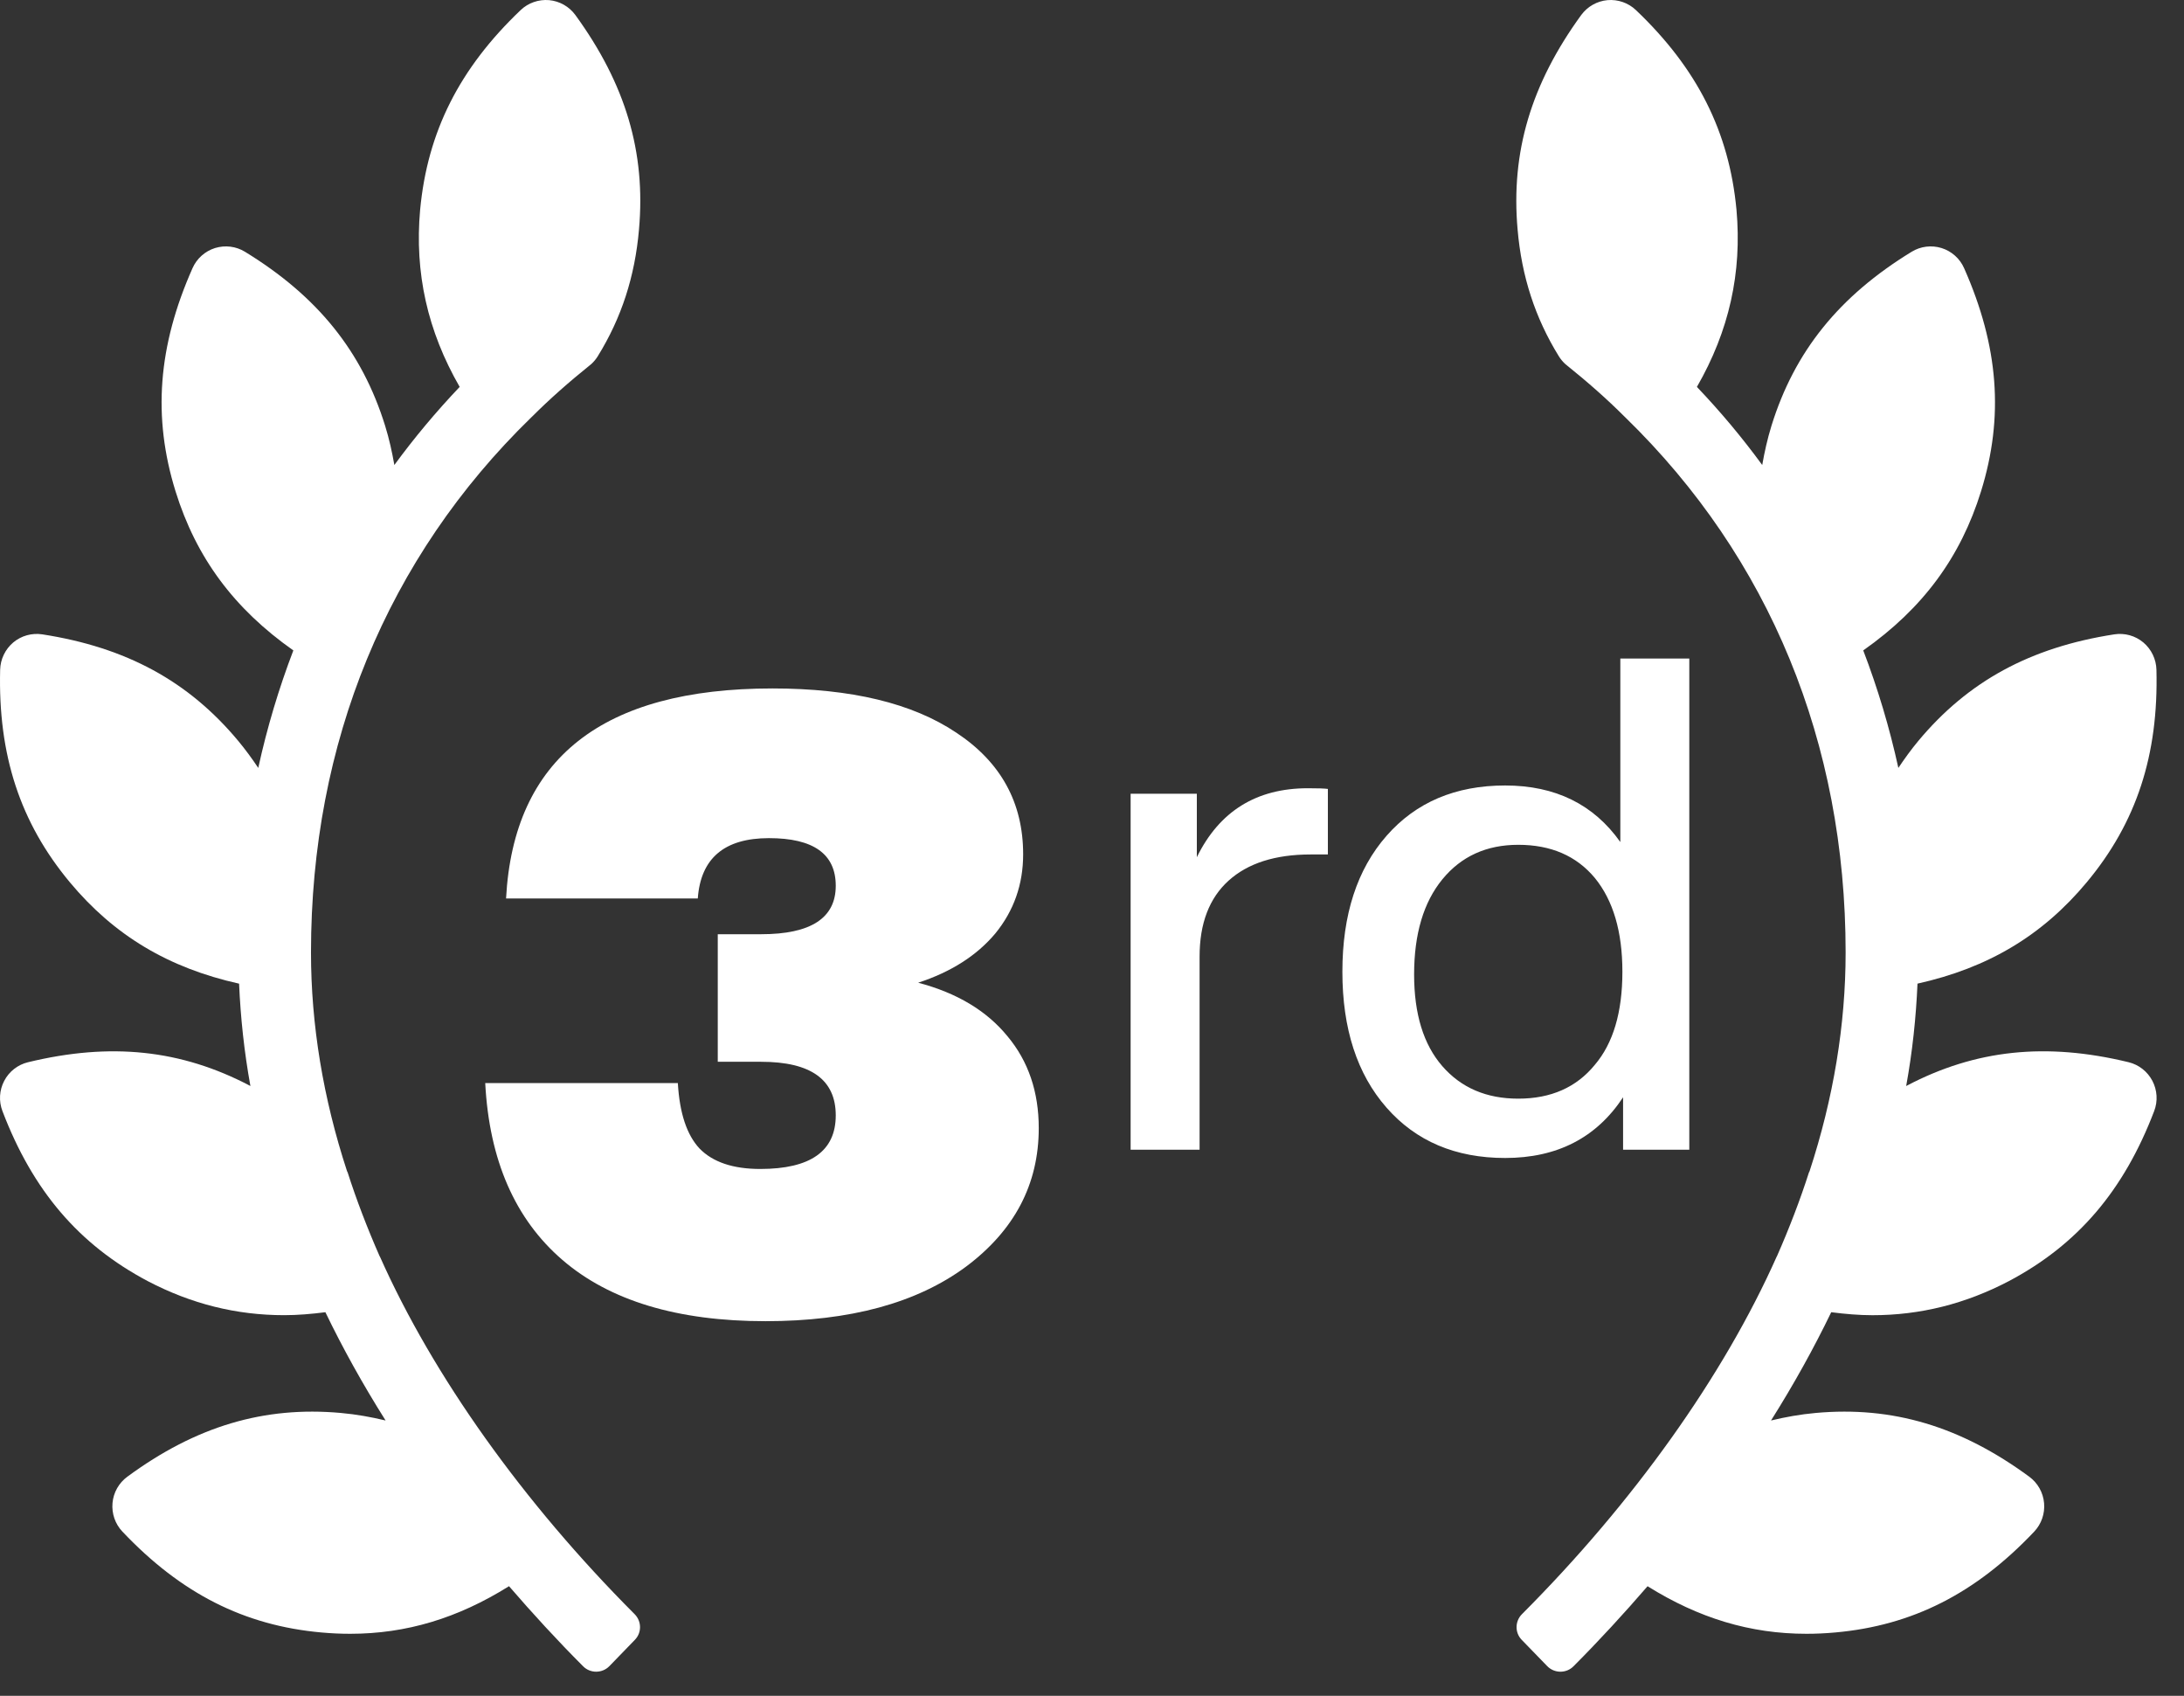
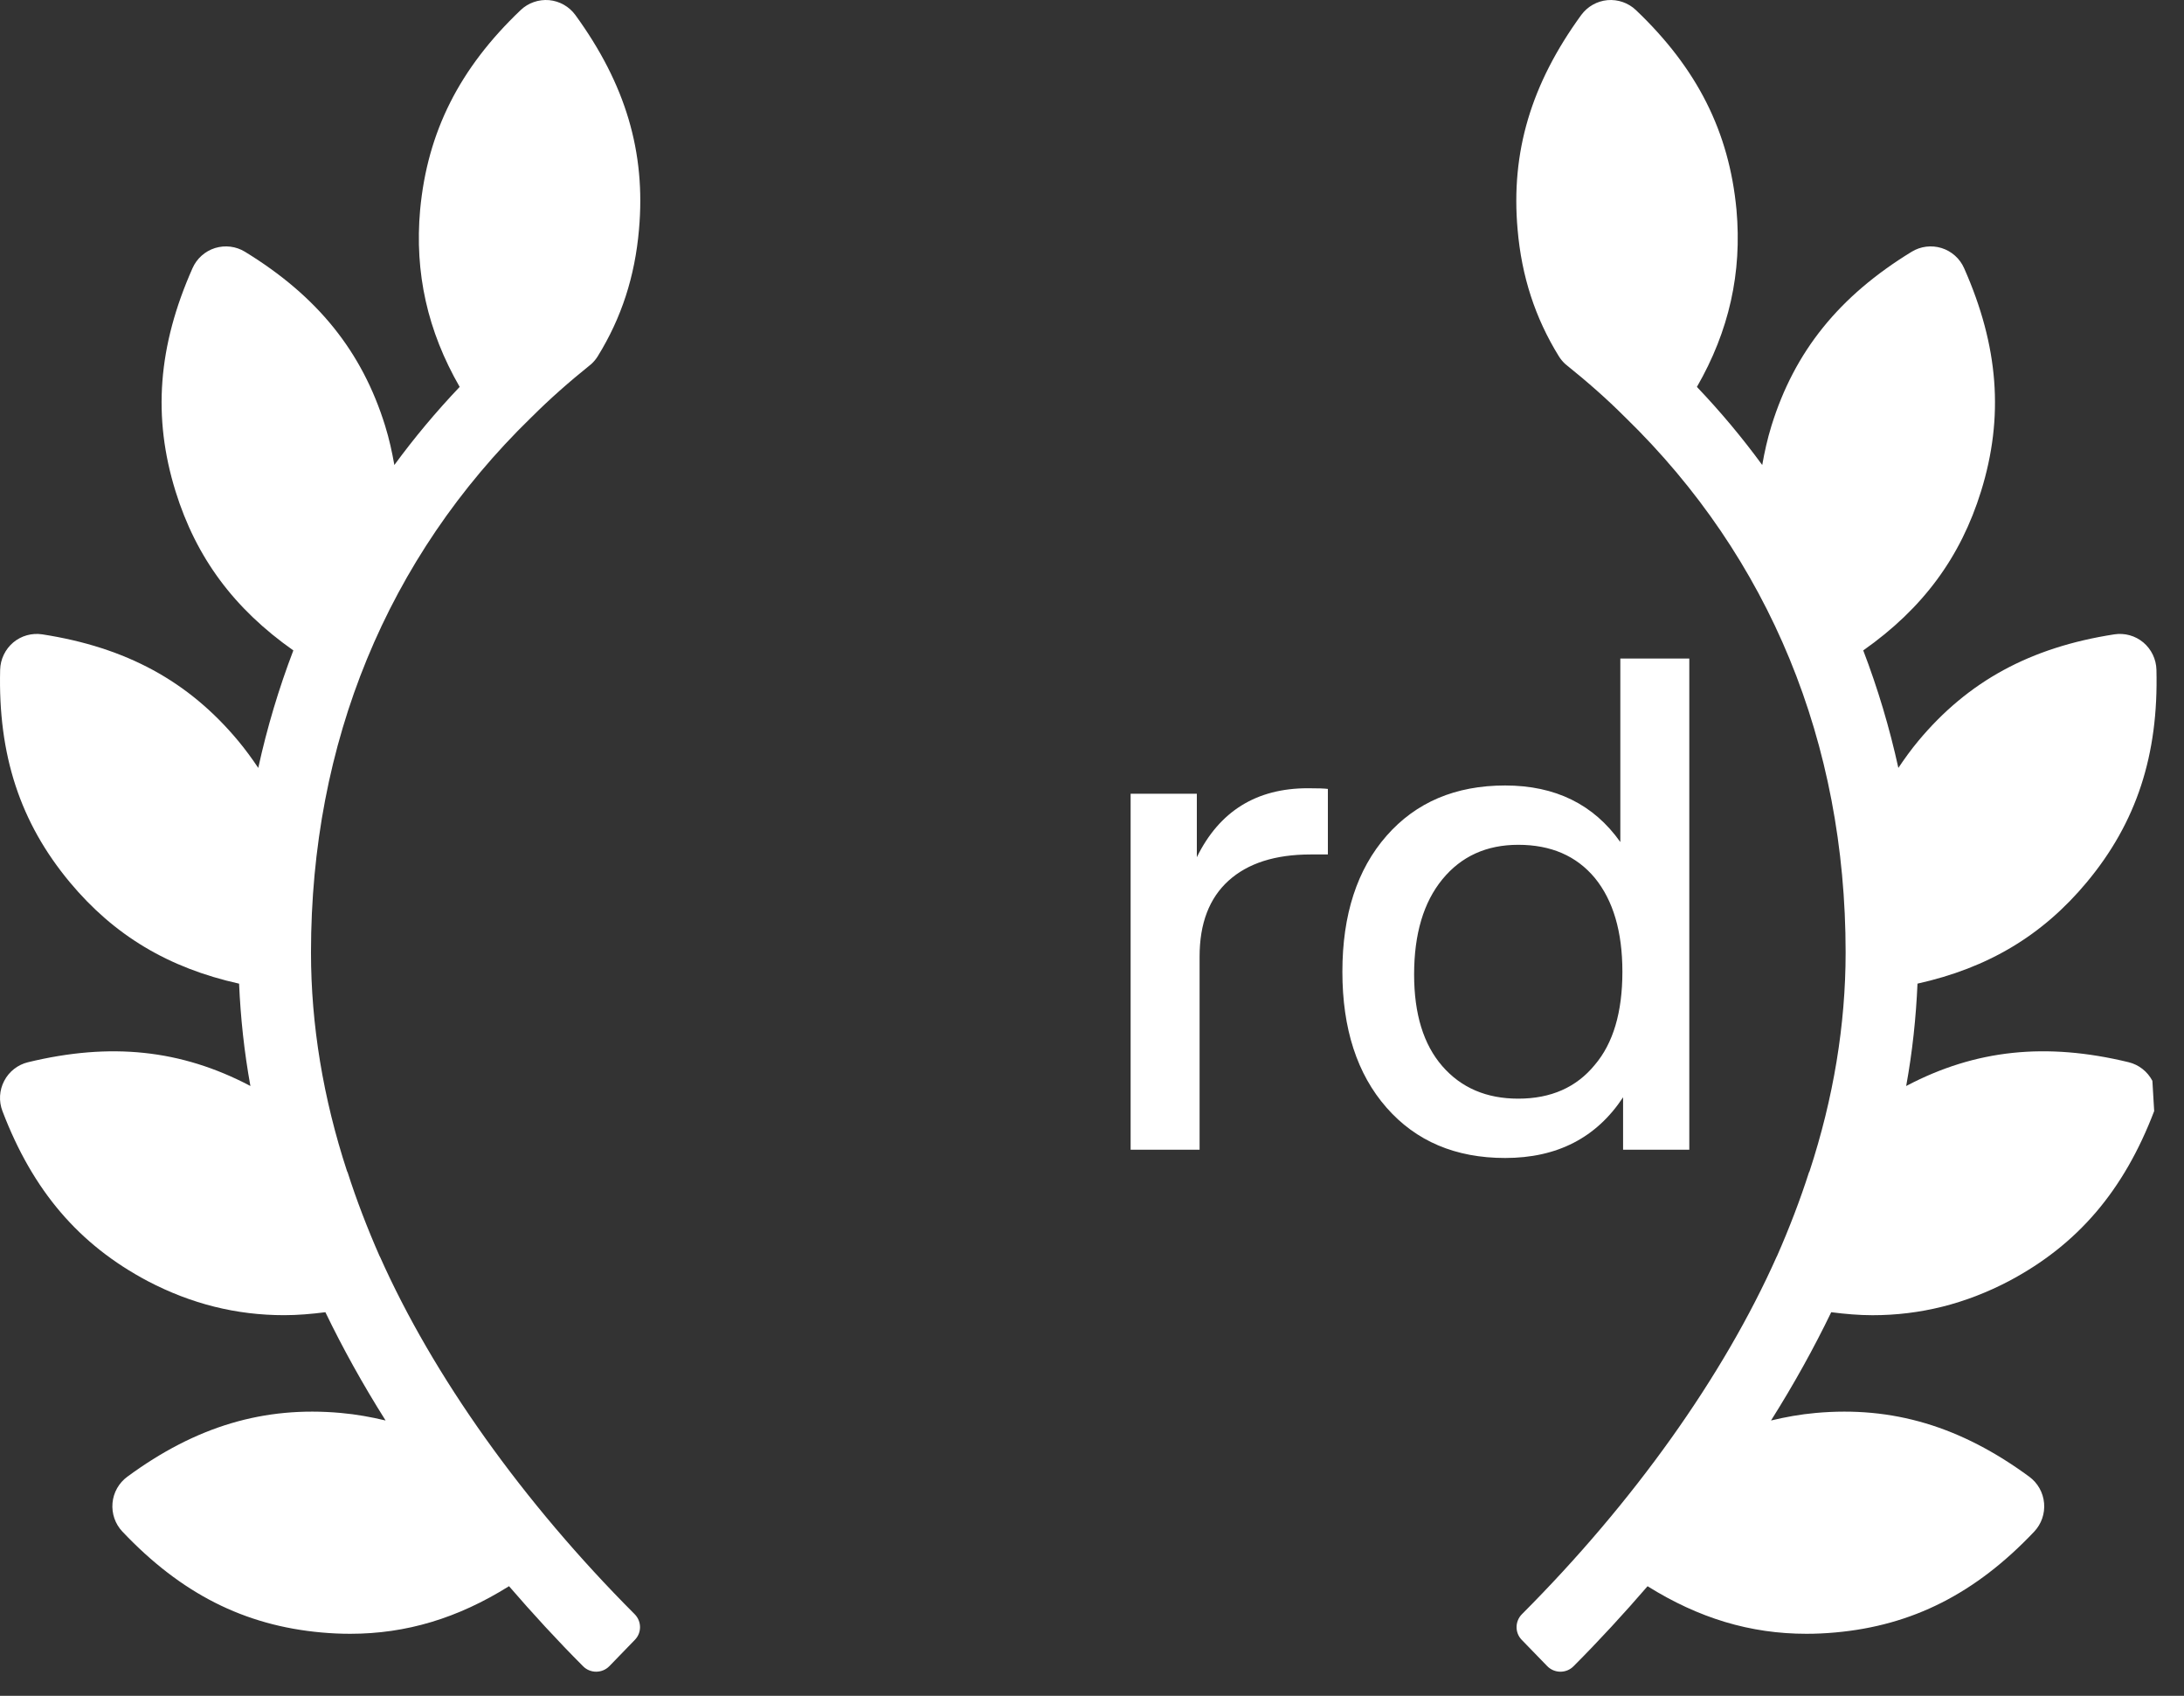
<svg xmlns="http://www.w3.org/2000/svg" width="76" height="59" viewBox="0 0 76 59" fill="none">
  <rect x="0" y="0" width="76" height="59" fill="#333333" stroke="none" />
  <path d="M45.512 27.424C45.864 27.424 46.096 27.432 46.208 27.448V29.728H45.608C44.376 29.728 43.424 30.032 42.752 30.64C42.08 31.248 41.744 32.128 41.744 33.28V40H39.344V27.616H41.648V29.824C42.432 28.224 43.72 27.424 45.512 27.424ZM56.385 29.296V22.912H58.785V40H56.481V38.176C55.553 39.584 54.185 40.288 52.377 40.288C50.649 40.288 49.273 39.704 48.249 38.536C47.225 37.368 46.713 35.792 46.713 33.808C46.713 31.824 47.225 30.248 48.249 29.08C49.273 27.912 50.649 27.328 52.377 27.328C54.121 27.328 55.457 27.984 56.385 29.296ZM49.209 33.904C49.209 35.28 49.537 36.344 50.193 37.096C50.849 37.848 51.729 38.224 52.833 38.224C53.969 38.224 54.857 37.832 55.497 37.048C56.137 36.296 56.457 35.216 56.457 33.808C56.457 32.416 56.137 31.328 55.497 30.544C54.857 29.776 53.969 29.392 52.833 29.392C51.729 29.392 50.849 29.792 50.193 30.592C49.537 31.392 49.209 32.496 49.209 33.904Z" fill="white" />
-   <path d="M31.951 34.19C33.299 34.545 34.336 35.166 35.06 36.054C35.785 36.922 36.147 37.987 36.147 39.249C36.147 41.202 35.302 42.81 33.611 44.072C31.901 45.335 29.576 45.966 26.637 45.966C23.578 45.966 21.223 45.256 19.572 43.836C17.922 42.415 17.026 40.364 16.885 37.681H23.588C23.648 38.727 23.9 39.486 24.343 39.959C24.806 40.433 25.51 40.67 26.456 40.67C28.207 40.67 29.083 40.048 29.083 38.806C29.083 37.563 28.217 36.941 26.486 36.941H24.977V32.503H26.486C28.217 32.503 29.083 31.941 29.083 30.817C29.083 29.712 28.308 29.16 26.758 29.16C25.208 29.16 24.383 29.86 24.282 31.26H17.61C17.872 26.388 20.961 23.952 26.879 23.952C29.616 23.952 31.75 24.465 33.279 25.491C34.829 26.516 35.604 27.927 35.604 29.722C35.604 30.767 35.282 31.684 34.638 32.474C33.994 33.243 33.098 33.815 31.951 34.19Z" fill="white" />
-   <path d="M22.084 56.159C22.33 56.405 22.336 56.801 22.094 57.051L21.207 57.966C20.959 58.222 20.545 58.227 20.293 57.974C19.391 57.071 18.534 56.136 17.713 55.186C15.931 56.301 14.137 56.842 12.187 56.842C11.857 56.842 11.523 56.827 11.183 56.796C8.499 56.555 6.3 55.441 4.261 53.288C4.008 53.023 3.883 52.66 3.915 52.294C3.947 51.928 4.135 51.594 4.431 51.377C6.818 49.622 9.189 48.917 11.863 49.159C12.402 49.207 12.916 49.301 13.418 49.421C12.624 48.162 11.925 46.902 11.323 45.654C10.837 45.716 10.358 45.757 9.889 45.757C8.223 45.757 6.654 45.364 5.141 44.572C2.745 43.303 1.14 41.424 0.085 38.656C-0.047 38.313 -0.024 37.929 0.147 37.604C0.317 37.279 0.618 37.043 0.973 36.957C3.849 36.26 6.297 36.517 8.687 37.769C8.696 37.774 8.705 37.78 8.714 37.785C8.498 36.595 8.371 35.406 8.32 34.223C5.86 33.676 3.969 32.543 2.429 30.694C0.7 28.617 -0.07 26.268 0.005 23.301C0.015 22.933 0.182 22.588 0.461 22.352C0.742 22.117 1.11 22.015 1.472 22.07C4.395 22.523 6.561 23.701 8.29 25.777C8.545 26.083 8.773 26.398 8.987 26.717C9.294 25.315 9.703 23.951 10.208 22.629C8.139 21.174 6.824 19.397 6.108 17.092C5.307 14.509 5.495 12.044 6.699 9.331C6.847 8.995 7.133 8.74 7.482 8.63C7.834 8.522 8.212 8.568 8.524 8.759C11.05 10.305 12.599 12.228 13.401 14.811C13.544 15.27 13.643 15.725 13.723 16.178C14.419 15.228 15.177 14.322 15.996 13.461C14.875 11.514 14.423 9.488 14.62 7.297C14.875 4.587 15.986 2.381 18.118 0.351C18.383 0.098 18.747 -0.027 19.11 0.005C19.475 0.039 19.807 0.228 20.023 0.524C21.771 2.928 22.475 5.298 22.236 7.983C22.095 9.617 21.627 11.06 20.802 12.393C20.74 12.494 20.664 12.585 20.577 12.665C19.772 13.312 19.11 13.902 18.528 14.483L18.481 14.528C13.47 19.405 10.822 25.841 10.822 33.138C10.822 35.651 11.245 38.212 12.078 40.752C12.082 40.764 12.093 40.774 12.097 40.787C12.398 41.729 12.775 42.715 13.215 43.716L13.219 43.716C15.07 47.875 18.207 52.274 22.084 56.159ZM74.9 37.604C74.729 37.279 74.429 37.043 74.073 36.956C71.197 36.259 68.749 36.517 66.36 37.769C66.35 37.774 66.342 37.78 66.332 37.785C66.549 36.595 66.675 35.406 66.726 34.222C69.187 33.675 71.078 32.543 72.617 30.694C74.347 28.617 75.116 26.268 75.041 23.3C75.031 22.933 74.865 22.588 74.585 22.352C74.304 22.116 73.936 22.015 73.575 22.07C70.651 22.523 68.486 23.701 66.756 25.776C66.501 26.083 66.274 26.397 66.06 26.717C65.753 25.315 65.344 23.95 64.838 22.629C66.907 21.174 68.223 19.397 68.938 17.091C69.739 14.509 69.551 12.044 68.348 9.33C68.2 8.995 67.914 8.739 67.564 8.63C67.213 8.522 66.835 8.568 66.523 8.759C63.996 10.304 62.447 12.228 61.645 14.811C61.503 15.27 61.403 15.724 61.323 16.178C60.628 15.228 59.87 14.322 59.05 13.461C60.171 11.514 60.623 9.488 60.427 7.297C60.172 4.586 59.06 2.38 56.928 0.351C56.663 0.098 56.299 -0.027 55.936 0.005C55.572 0.039 55.24 0.228 55.023 0.524C53.276 2.927 52.572 5.297 52.81 7.983C52.951 9.617 53.42 11.059 54.244 12.393C54.306 12.493 54.382 12.585 54.469 12.665C55.274 13.311 55.937 13.901 56.518 14.482L56.565 14.528C61.577 19.405 64.225 25.841 64.225 33.138C64.225 35.651 63.802 38.212 62.969 40.752C62.965 40.764 62.953 40.775 62.95 40.787C62.648 41.729 62.272 42.715 61.831 43.716L61.828 43.716C59.977 47.875 56.84 52.274 52.962 56.159C52.717 56.405 52.71 56.801 52.952 57.051L53.84 57.966C54.088 58.222 54.501 58.227 54.753 57.975C55.655 57.071 56.512 56.137 57.333 55.187C59.116 56.301 60.91 56.842 62.86 56.842C63.189 56.842 63.524 56.827 63.863 56.796C66.547 56.556 68.747 55.441 70.786 53.289C71.038 53.023 71.164 52.66 71.131 52.295C71.099 51.928 70.911 51.594 70.615 51.377C68.228 49.623 65.857 48.917 63.183 49.159C62.645 49.207 62.13 49.301 61.629 49.421C62.423 48.162 63.121 46.902 63.724 45.654C64.209 45.716 64.689 45.758 65.158 45.758C66.824 45.758 68.392 45.364 69.906 44.572C72.301 43.303 73.906 41.424 74.962 38.656C75.094 38.312 75.07 37.929 74.9 37.604Z" fill="white" />
+   <path d="M22.084 56.159C22.33 56.405 22.336 56.801 22.094 57.051L21.207 57.966C20.959 58.222 20.545 58.227 20.293 57.974C19.391 57.071 18.534 56.136 17.713 55.186C15.931 56.301 14.137 56.842 12.187 56.842C11.857 56.842 11.523 56.827 11.183 56.796C8.499 56.555 6.3 55.441 4.261 53.288C4.008 53.023 3.883 52.66 3.915 52.294C3.947 51.928 4.135 51.594 4.431 51.377C6.818 49.622 9.189 48.917 11.863 49.159C12.402 49.207 12.916 49.301 13.418 49.421C12.624 48.162 11.925 46.902 11.323 45.654C10.837 45.716 10.358 45.757 9.889 45.757C8.223 45.757 6.654 45.364 5.141 44.572C2.745 43.303 1.14 41.424 0.085 38.656C-0.047 38.313 -0.024 37.929 0.147 37.604C0.317 37.279 0.618 37.043 0.973 36.957C3.849 36.26 6.297 36.517 8.687 37.769C8.696 37.774 8.705 37.78 8.714 37.785C8.498 36.595 8.371 35.406 8.32 34.223C5.86 33.676 3.969 32.543 2.429 30.694C0.7 28.617 -0.07 26.268 0.005 23.301C0.015 22.933 0.182 22.588 0.461 22.352C0.742 22.117 1.11 22.015 1.472 22.07C4.395 22.523 6.561 23.701 8.29 25.777C8.545 26.083 8.773 26.398 8.987 26.717C9.294 25.315 9.703 23.951 10.208 22.629C8.139 21.174 6.824 19.397 6.108 17.092C5.307 14.509 5.495 12.044 6.699 9.331C6.847 8.995 7.133 8.74 7.482 8.63C7.834 8.522 8.212 8.568 8.524 8.759C11.05 10.305 12.599 12.228 13.401 14.811C13.544 15.27 13.643 15.725 13.723 16.178C14.419 15.228 15.177 14.322 15.996 13.461C14.875 11.514 14.423 9.488 14.62 7.297C14.875 4.587 15.986 2.381 18.118 0.351C18.383 0.098 18.747 -0.027 19.11 0.005C19.475 0.039 19.807 0.228 20.023 0.524C21.771 2.928 22.475 5.298 22.236 7.983C22.095 9.617 21.627 11.06 20.802 12.393C20.74 12.494 20.664 12.585 20.577 12.665C19.772 13.312 19.11 13.902 18.528 14.483L18.481 14.528C13.47 19.405 10.822 25.841 10.822 33.138C10.822 35.651 11.245 38.212 12.078 40.752C12.082 40.764 12.093 40.774 12.097 40.787C12.398 41.729 12.775 42.715 13.215 43.716L13.219 43.716C15.07 47.875 18.207 52.274 22.084 56.159ZM74.9 37.604C74.729 37.279 74.429 37.043 74.073 36.956C71.197 36.259 68.749 36.517 66.36 37.769C66.35 37.774 66.342 37.78 66.332 37.785C66.549 36.595 66.675 35.406 66.726 34.222C69.187 33.675 71.078 32.543 72.617 30.694C74.347 28.617 75.116 26.268 75.041 23.3C75.031 22.933 74.865 22.588 74.585 22.352C74.304 22.116 73.936 22.015 73.575 22.07C70.651 22.523 68.486 23.701 66.756 25.776C66.501 26.083 66.274 26.397 66.06 26.717C65.753 25.315 65.344 23.95 64.838 22.629C66.907 21.174 68.223 19.397 68.938 17.091C69.739 14.509 69.551 12.044 68.348 9.33C68.2 8.995 67.914 8.739 67.564 8.63C67.213 8.522 66.835 8.568 66.523 8.759C63.996 10.304 62.447 12.228 61.645 14.811C61.503 15.27 61.403 15.724 61.323 16.178C60.628 15.228 59.87 14.322 59.05 13.461C60.171 11.514 60.623 9.488 60.427 7.297C60.172 4.586 59.06 2.38 56.928 0.351C56.663 0.098 56.299 -0.027 55.936 0.005C55.572 0.039 55.24 0.228 55.023 0.524C53.276 2.927 52.572 5.297 52.81 7.983C52.951 9.617 53.42 11.059 54.244 12.393C54.306 12.493 54.382 12.585 54.469 12.665C55.274 13.311 55.937 13.901 56.518 14.482L56.565 14.528C61.577 19.405 64.225 25.841 64.225 33.138C64.225 35.651 63.802 38.212 62.969 40.752C62.965 40.764 62.953 40.775 62.95 40.787C62.648 41.729 62.272 42.715 61.831 43.716L61.828 43.716C59.977 47.875 56.84 52.274 52.962 56.159C52.717 56.405 52.71 56.801 52.952 57.051L53.84 57.966C54.088 58.222 54.501 58.227 54.753 57.975C55.655 57.071 56.512 56.137 57.333 55.187C59.116 56.301 60.91 56.842 62.86 56.842C63.189 56.842 63.524 56.827 63.863 56.796C66.547 56.556 68.747 55.441 70.786 53.289C71.038 53.023 71.164 52.66 71.131 52.295C71.099 51.928 70.911 51.594 70.615 51.377C68.228 49.623 65.857 48.917 63.183 49.159C62.645 49.207 62.13 49.301 61.629 49.421C62.423 48.162 63.121 46.902 63.724 45.654C64.209 45.716 64.689 45.758 65.158 45.758C66.824 45.758 68.392 45.364 69.906 44.572C72.301 43.303 73.906 41.424 74.962 38.656Z" fill="white" />
</svg>